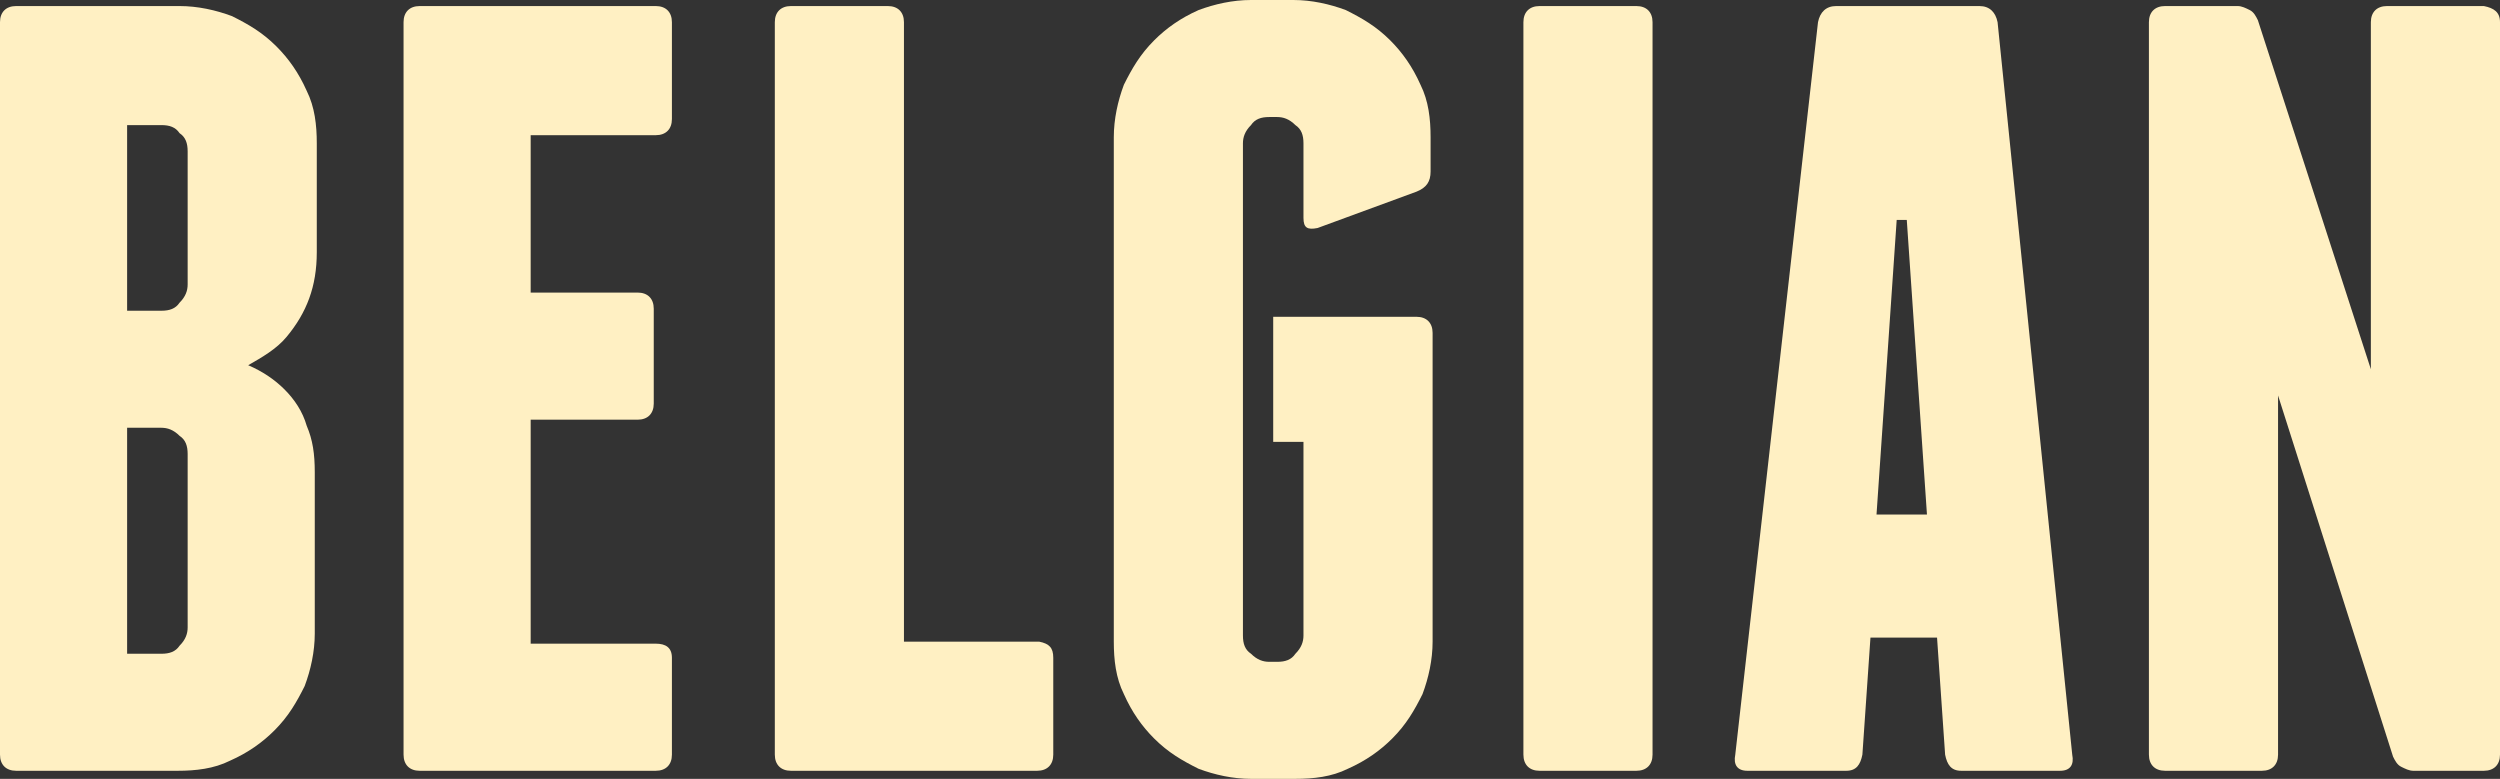
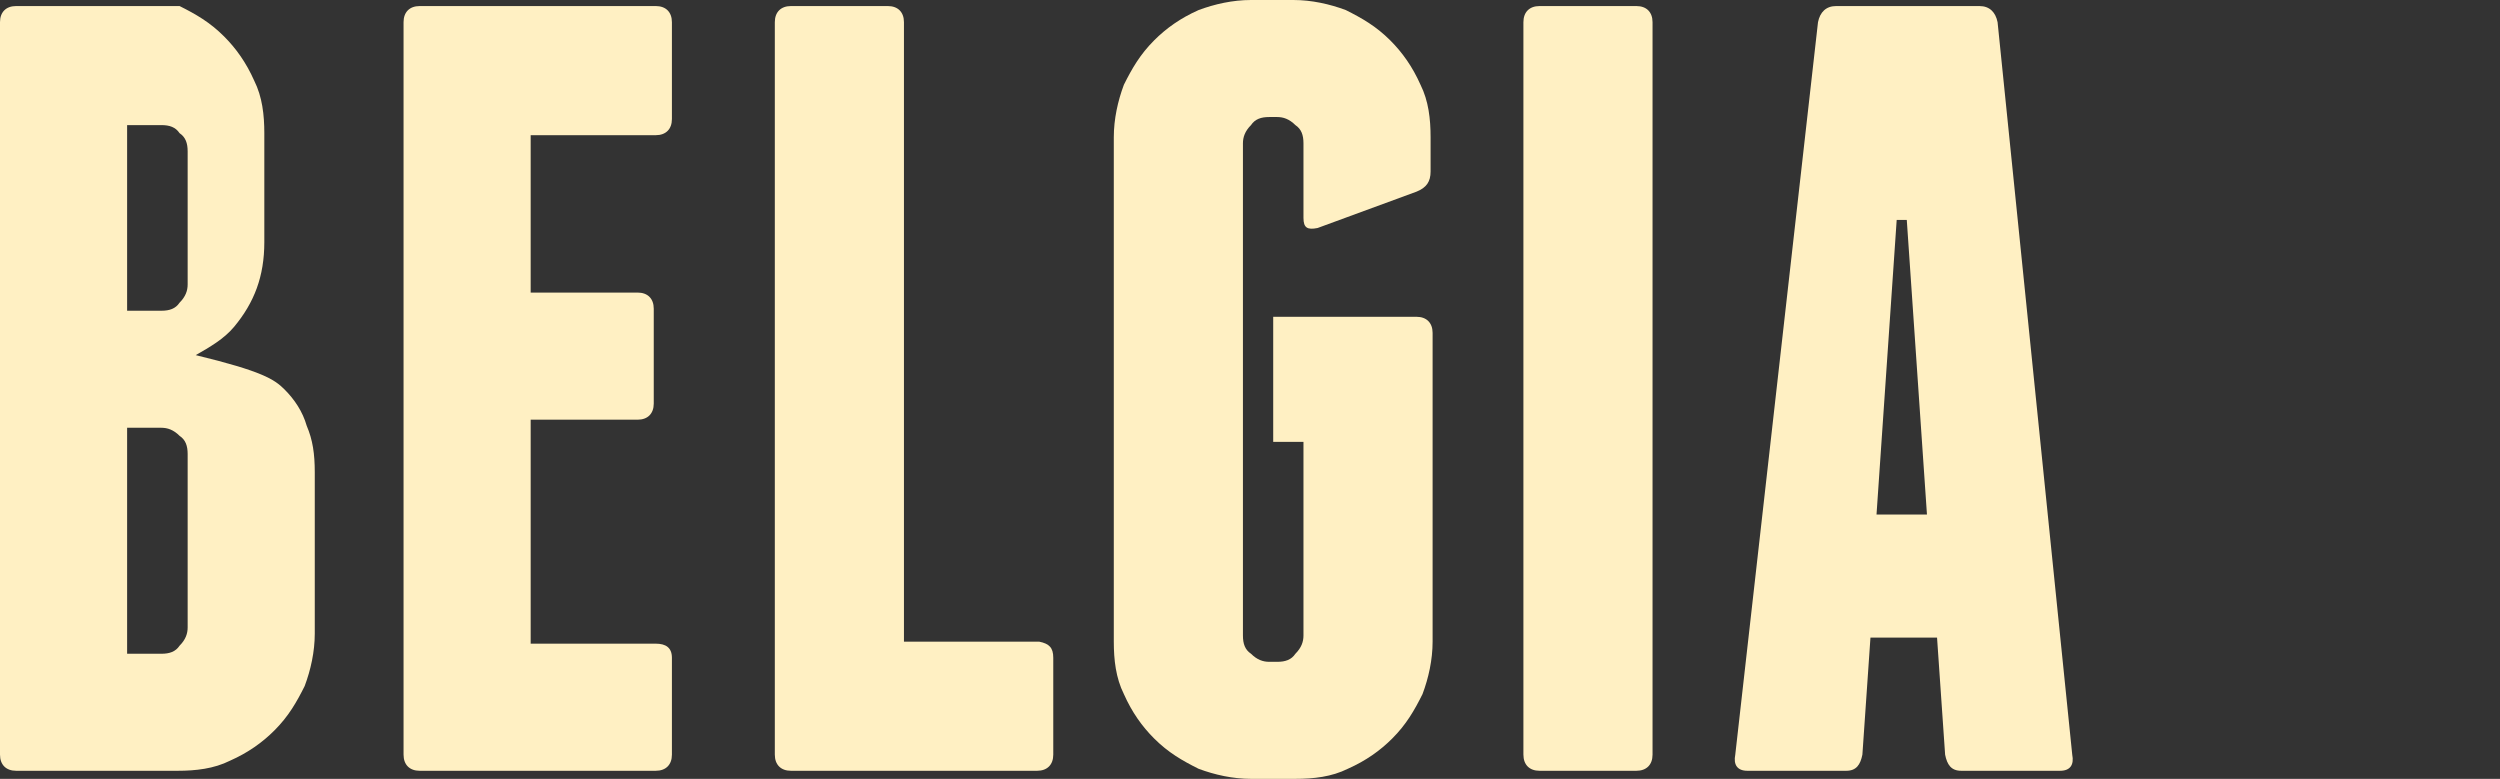
<svg xmlns="http://www.w3.org/2000/svg" version="1.1" id="Layer_1" x="0px" y="0px" viewBox="0 0 123.9 38.6" style="enable-background:new 0 0 123.9 38.6;" xml:space="preserve">
  <rect x="0" y="0" width="123.9" height="38.6" fill="#333333" stroke="none" />
  <style type="text/css">
	.st0{fill:#FFF0C3;}
</style>
  <g>
-     <path class="st0" d="M14.1,19.3c0.5,0.5,0.9,1.1,1.1,1.8c0.3,0.7,0.4,1.4,0.4,2.3v8c0,0.9-0.2,1.8-0.5,2.6   c-0.4,0.8-0.8,1.5-1.5,2.2c-0.6,0.6-1.3,1.1-2.2,1.5c-0.8,0.4-1.7,0.5-2.6,0.5H0.8c-0.5,0-0.8-0.3-0.8-0.8V1.1   c0-0.5,0.3-0.8,0.8-0.8h8.1c0.9,0,1.8,0.2,2.6,0.5c0.8,0.4,1.5,0.8,2.2,1.5c0.6,0.6,1.1,1.3,1.5,2.2c0.4,0.8,0.5,1.7,0.5,2.6v5.4   c0,1.7-0.5,3-1.5,4.2c-0.5,0.6-1.2,1-1.9,1.4C13,18.4,13.6,18.8,14.1,19.3z M9.3,7.5c0-0.4-0.1-0.7-0.4-0.9C8.7,6.3,8.4,6.2,8,6.2   H6.3v9.2H8c0.4,0,0.7-0.1,0.9-0.4c0.3-0.3,0.4-0.6,0.4-0.9V7.5z M9.3,22.5c0-0.4-0.1-0.7-0.4-0.9c-0.3-0.3-0.6-0.4-0.9-0.4H6.3   v11.2H8c0.4,0,0.7-0.1,0.9-0.4c0.3-0.3,0.4-0.6,0.4-0.9V22.5z" />
+     <path class="st0" d="M14.1,19.3c0.5,0.5,0.9,1.1,1.1,1.8c0.3,0.7,0.4,1.4,0.4,2.3v8c0,0.9-0.2,1.8-0.5,2.6   c-0.4,0.8-0.8,1.5-1.5,2.2c-0.6,0.6-1.3,1.1-2.2,1.5c-0.8,0.4-1.7,0.5-2.6,0.5H0.8c-0.5,0-0.8-0.3-0.8-0.8V1.1   c0-0.5,0.3-0.8,0.8-0.8h8.1c0.8,0.4,1.5,0.8,2.2,1.5c0.6,0.6,1.1,1.3,1.5,2.2c0.4,0.8,0.5,1.7,0.5,2.6v5.4   c0,1.7-0.5,3-1.5,4.2c-0.5,0.6-1.2,1-1.9,1.4C13,18.4,13.6,18.8,14.1,19.3z M9.3,7.5c0-0.4-0.1-0.7-0.4-0.9C8.7,6.3,8.4,6.2,8,6.2   H6.3v9.2H8c0.4,0,0.7-0.1,0.9-0.4c0.3-0.3,0.4-0.6,0.4-0.9V7.5z M9.3,22.5c0-0.4-0.1-0.7-0.4-0.9c-0.3-0.3-0.6-0.4-0.9-0.4H6.3   v11.2H8c0.4,0,0.7-0.1,0.9-0.4c0.3-0.3,0.4-0.6,0.4-0.9V22.5z" />
    <path class="st0" d="M33.3,32.6v4.8c0,0.5-0.3,0.8-0.8,0.8H20.8c-0.5,0-0.8-0.3-0.8-0.8V1.1c0-0.5,0.3-0.8,0.8-0.8h11.7   c0.5,0,0.8,0.3,0.8,0.8v4.8c0,0.5-0.3,0.8-0.8,0.8h-6.2v7.8h5.3c0.5,0,0.8,0.3,0.8,0.8V20c0,0.5-0.3,0.8-0.8,0.8h-5.3v11.1h6.2   C33,31.9,33.3,32.1,33.3,32.6z" />
    <path class="st0" d="M52.2,32.6v4.8c0,0.5-0.3,0.8-0.8,0.8h-7.3h-0.1H44h-4.8c-0.5,0-0.8-0.3-0.8-0.8V1.1c0-0.5,0.3-0.8,0.8-0.8H44   c0.5,0,0.8,0.3,0.8,0.8v30.7h6.7C52,31.9,52.2,32.1,52.2,32.6z" />
    <path class="st0" d="M66.7,0.5c0.8,0.4,1.5,0.8,2.2,1.5c0.6,0.6,1.1,1.3,1.5,2.2c0.4,0.8,0.5,1.7,0.5,2.6v1.7c0,0.5-0.2,0.8-0.7,1   l-4.9,1.8c-0.5,0.1-0.7,0-0.7-0.5V7.1c0-0.4-0.1-0.7-0.4-0.9c-0.3-0.3-0.6-0.4-0.9-0.4h-0.4c-0.4,0-0.7,0.1-0.9,0.4   c-0.3,0.3-0.4,0.6-0.4,0.9v24.4c0,0.4,0.1,0.7,0.4,0.9c0.3,0.3,0.6,0.4,0.9,0.4h0.4c0.4,0,0.7-0.1,0.9-0.4c0.3-0.3,0.4-0.6,0.4-0.9   v-9.6h-1.5v-6.2h7.1c0.5,0,0.8,0.3,0.8,0.8v15.3c0,0.9-0.2,1.8-0.5,2.6c-0.4,0.8-0.8,1.5-1.5,2.2c-0.6,0.6-1.3,1.1-2.2,1.5   c-0.8,0.4-1.7,0.5-2.6,0.5H62c-0.9,0-1.8-0.2-2.6-0.5c-0.8-0.4-1.5-0.8-2.2-1.5c-0.6-0.6-1.1-1.3-1.5-2.2c-0.4-0.8-0.5-1.7-0.5-2.6   V6.8c0-0.9,0.2-1.8,0.5-2.6c0.4-0.8,0.8-1.5,1.5-2.2c0.6-0.6,1.3-1.1,2.2-1.5C60.2,0.2,61.1,0,62,0h2.1C65,0,65.9,0.2,66.7,0.5z" />
    <path class="st0" d="M81.9,37.4c0,0.5-0.3,0.8-0.8,0.8h-4.8c-0.5,0-0.8-0.3-0.8-0.8V1.1c0-0.5,0.3-0.8,0.8-0.8h4.8   c0.5,0,0.8,0.3,0.8,0.8V37.4z" />
    <path class="st0" d="M102.7,37.4c0.1,0.5-0.1,0.8-0.6,0.8h-4.9c-0.5,0-0.7-0.3-0.8-0.8l-0.4-5.8h-3.3l-0.4,5.8   c-0.1,0.5-0.3,0.8-0.8,0.8h-4.9c-0.5,0-0.7-0.3-0.6-0.8l4.1-36.3c0.1-0.5,0.4-0.8,0.9-0.8h7.1c0.5,0,0.8,0.3,0.9,0.8L102.7,37.4z    M95.5,25.5l-1-14.6H94l-1,14.6H95.5z" />
-     <path class="st0" d="M123.9,1.1v36.3c0,0.5-0.3,0.8-0.8,0.8h-3.5c-0.2,0-0.4-0.1-0.6-0.2c-0.2-0.1-0.3-0.3-0.4-0.5l-5.7-17.9v17.8   c0,0.5-0.3,0.8-0.8,0.8h-4.8c-0.5,0-0.8-0.3-0.8-0.8V1.1c0-0.5,0.3-0.8,0.8-0.8h3.6c0.2,0,0.4,0.1,0.6,0.2c0.2,0.1,0.3,0.3,0.4,0.5   l5.6,17.3V1.1c0-0.5,0.3-0.8,0.8-0.8h4.8C123.6,0.4,123.9,0.6,123.9,1.1z" />
  </g>
</svg>